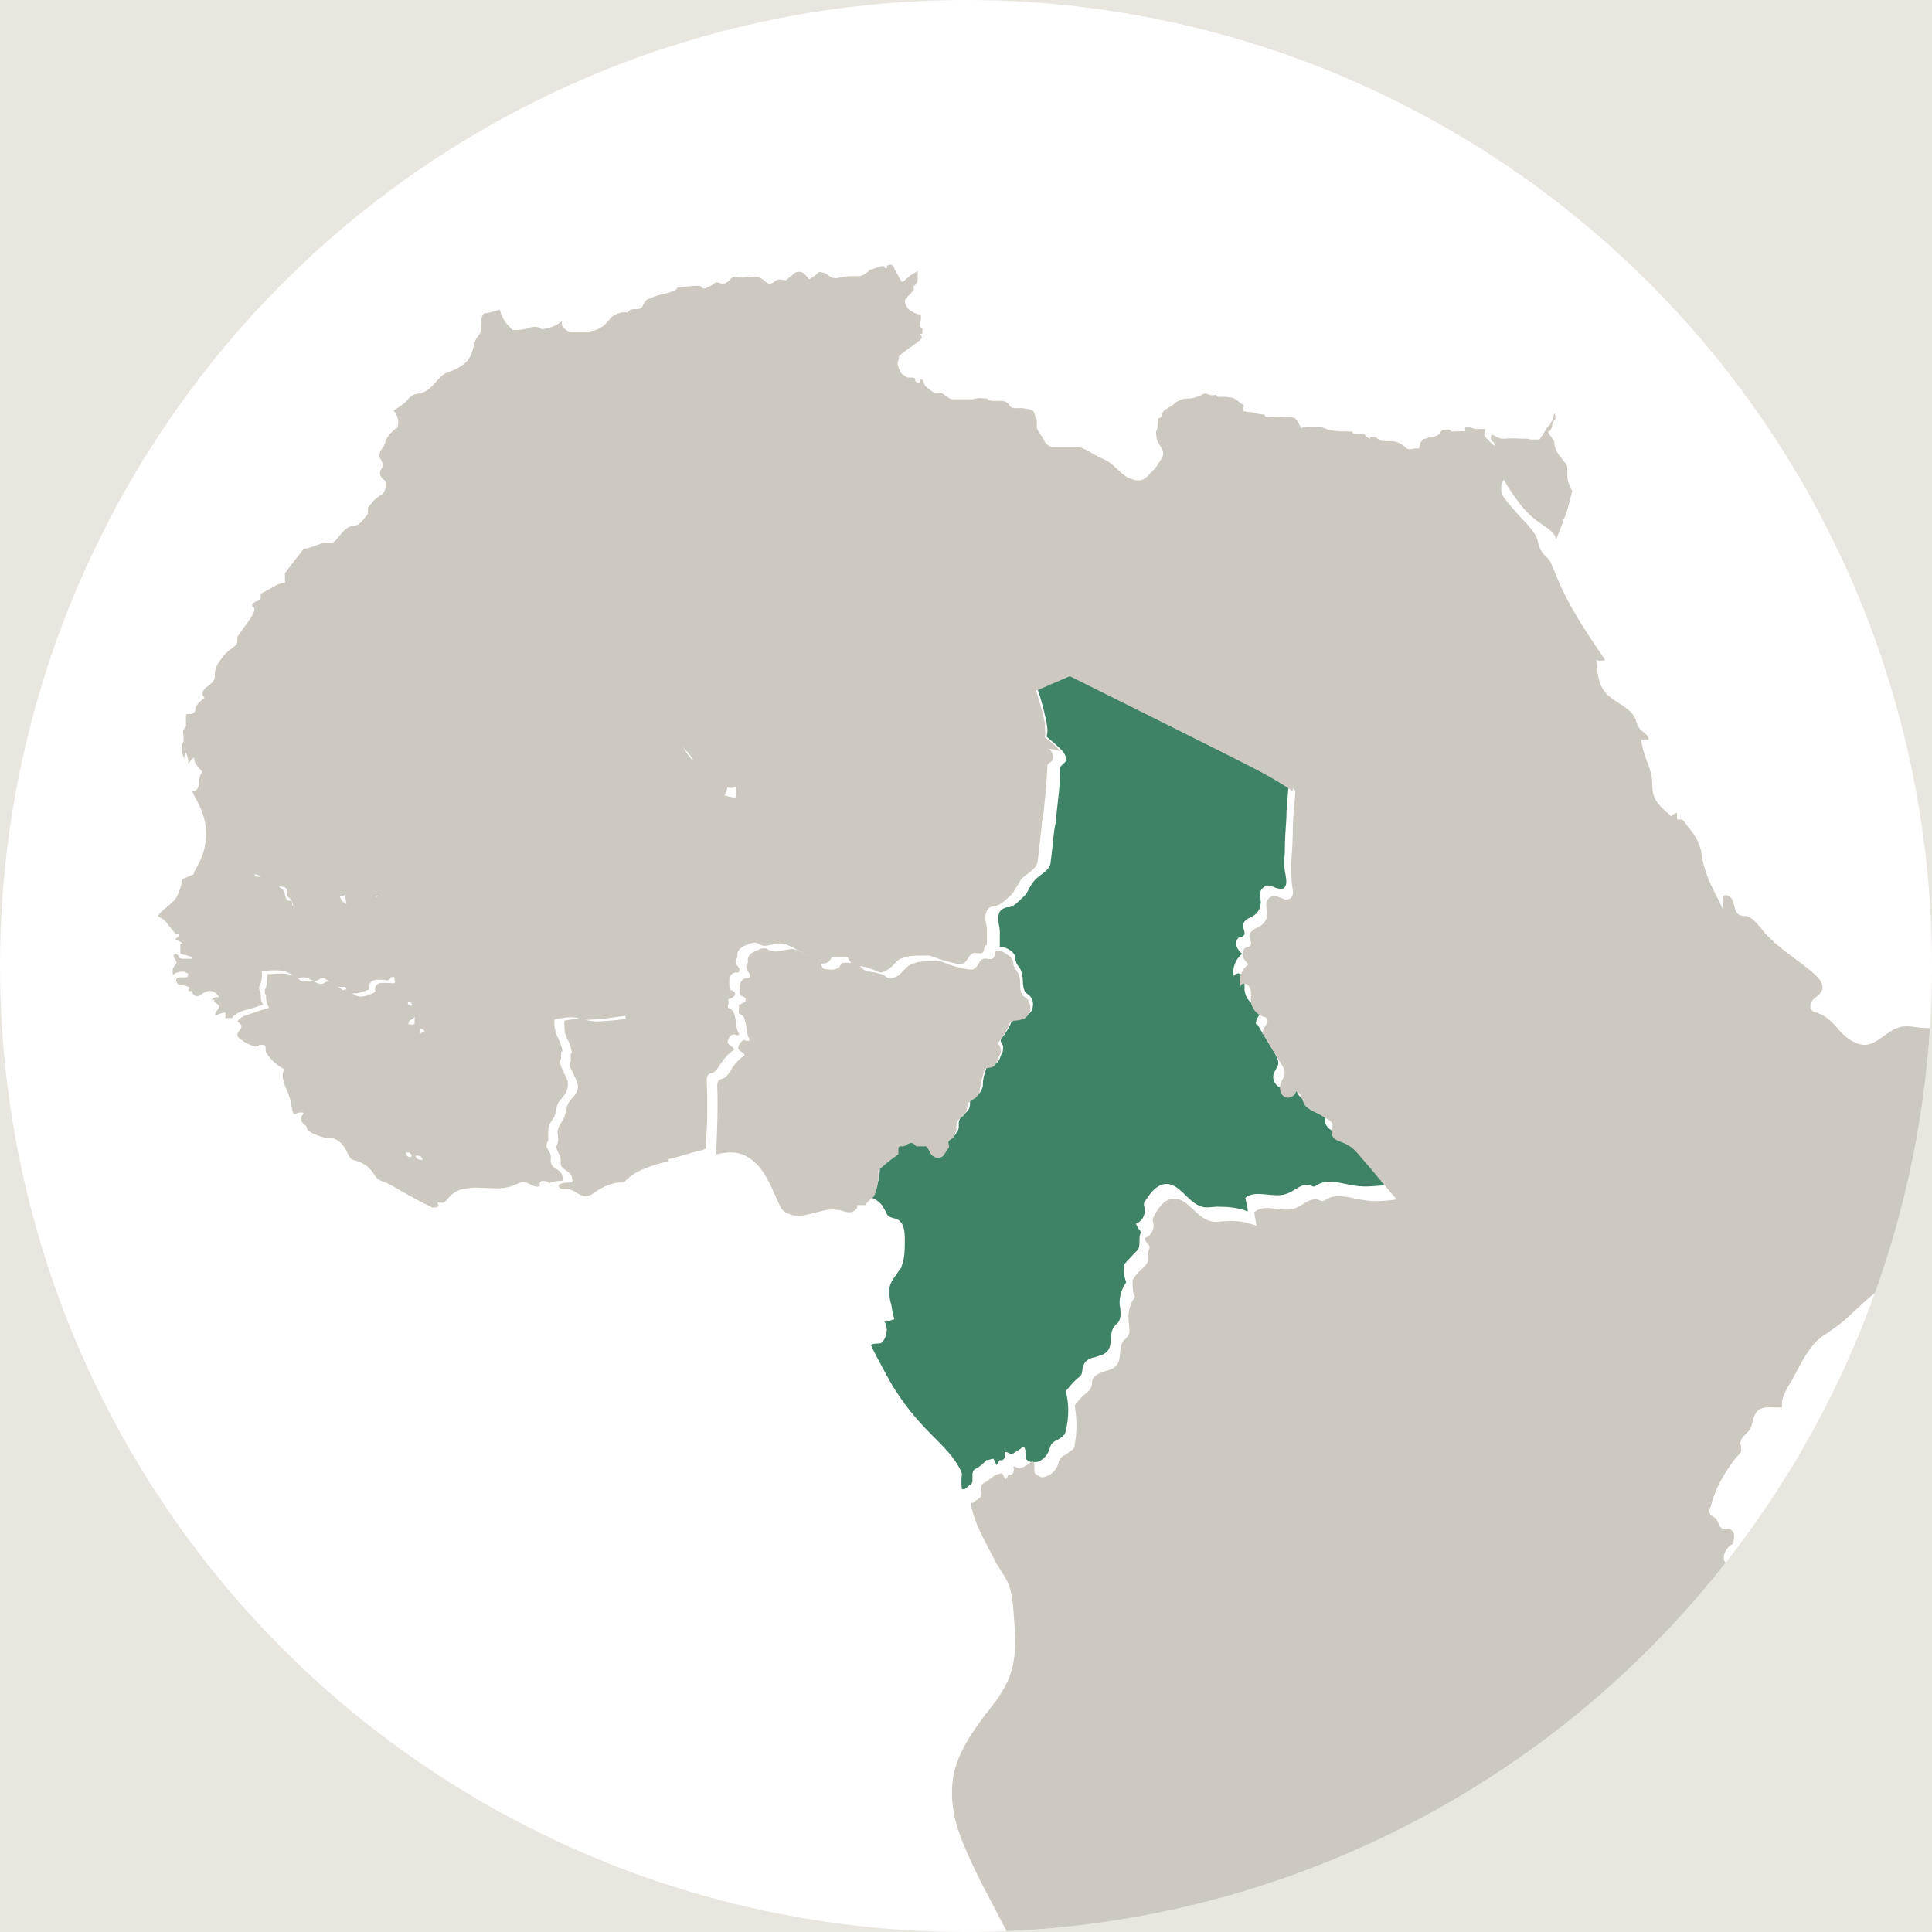
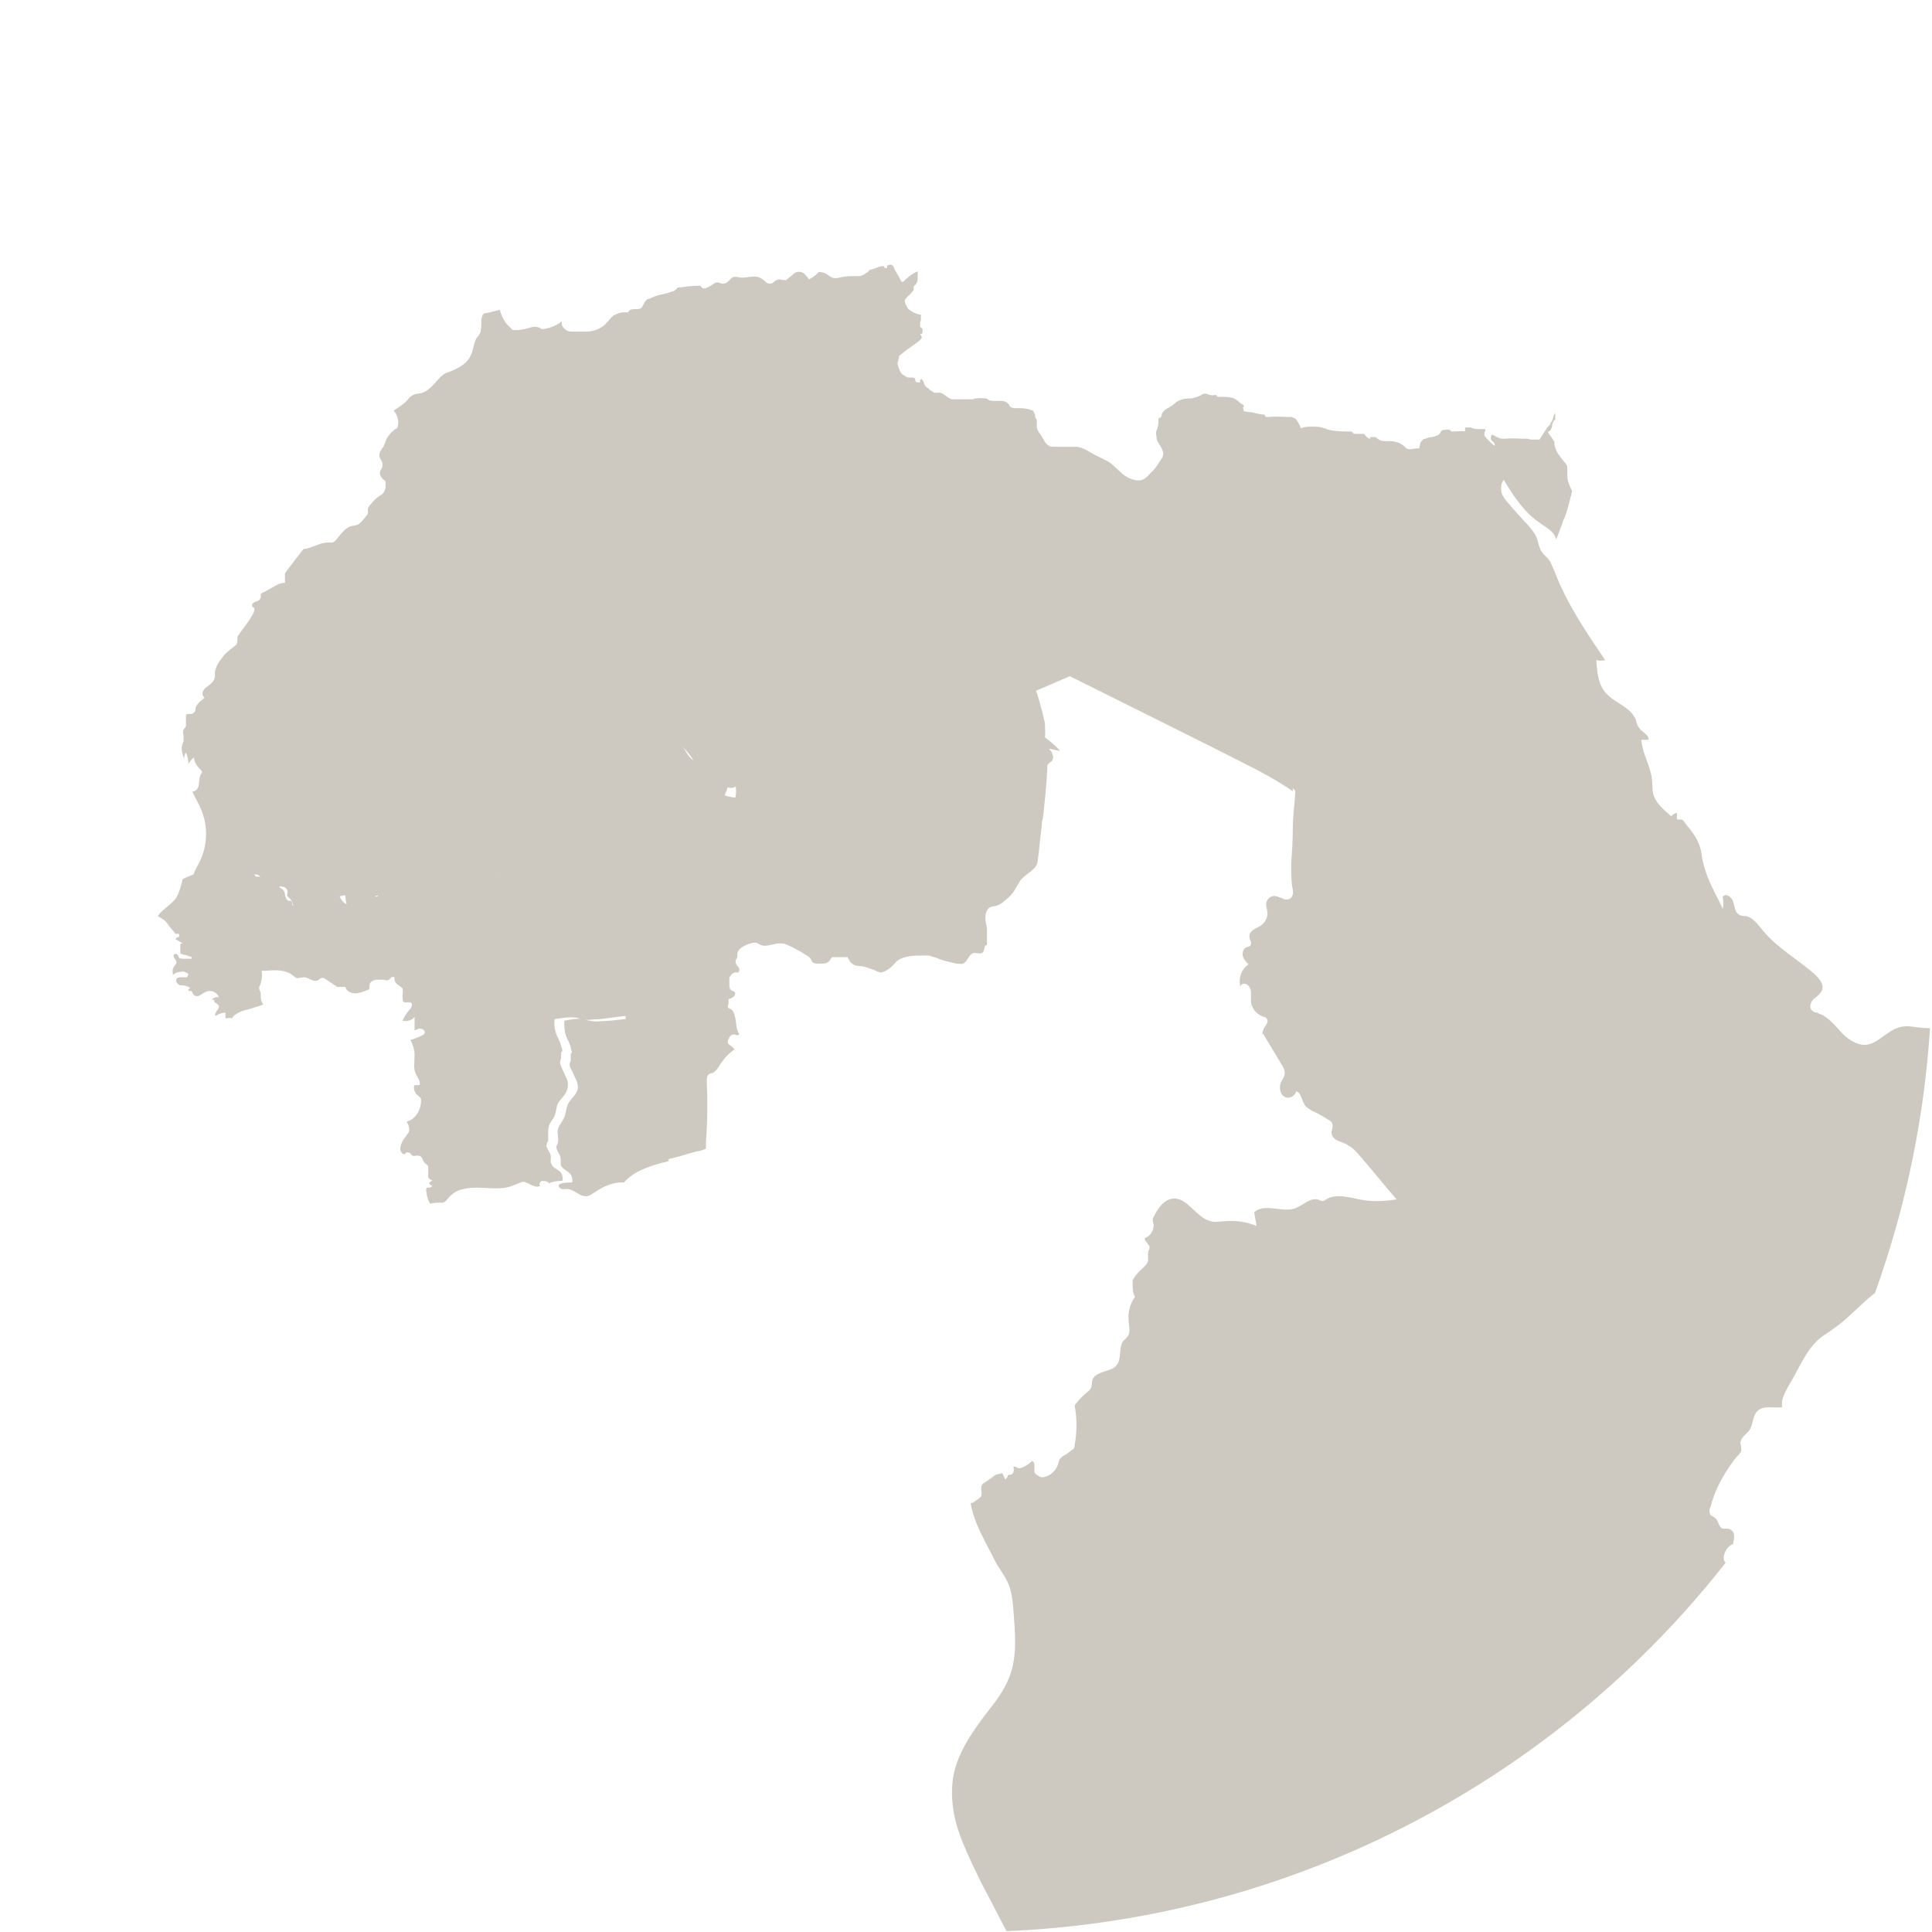
<svg xmlns="http://www.w3.org/2000/svg" id="Layer_1" viewBox="0 0 24 24">
  <defs>
    <style>.cls-1{fill:none;}.cls-1,.cls-2,.cls-3,.cls-4,.cls-5{stroke-width:0px;}.cls-6{clip-path:url(#clippath-6);}.cls-2{fill:#3f8366;}.cls-3{fill:#cec9c0;}.cls-4{fill:#fff;}.cls-5{fill:#e9e5df;}</style>
    <clipPath id="clippath-6">
      <circle class="cls-1" cx="12" cy="12" r="12" />
    </clipPath>
  </defs>
-   <rect class="cls-5" x="-1022.7" y="-549" width="1440" height="780" />
-   <circle class="cls-4" cx="12" cy="12" r="12" />
  <g class="cls-6">
-     <path class="cls-2" d="m16.83,14.25c-.05-.06-.1-.11-.16-.15-.04-.02-.09-.03-.13-.06-.04-.02-.08-.07-.08-.11,0-.03.02-.07.01-.1,0-.02-.03-.03-.05-.05-.07-.04-.14-.07-.2-.11-.04-.02-.07-.04-.09-.07-.02-.03-.03-.08-.05-.11-.01-.03-.03-.05-.06-.06,0,.06-.1.09-.15.06-.05-.04-.07-.11-.04-.17.02-.04.05-.08.05-.12,0-.03-.02-.06-.03-.09-.08-.13-.16-.27-.24-.4,0,0,0,.01-.01.02,0-.04.01-.07.03-.1.02-.03.05-.07.03-.1-.01-.02-.03-.02-.05-.03-.08-.03-.14-.11-.15-.2,0-.04,0-.07,0-.11,0-.04-.02-.07-.05-.09-.03-.02-.08,0-.08.03-.03-.1.02-.22.1-.28-.03-.03-.06-.06-.07-.1-.01-.04,0-.09.04-.11.02,0,.03,0,.05-.02.03-.03-.01-.08-.01-.12,0-.03.02-.06.05-.08.03-.02.06-.03.09-.05.06-.04.09-.12.08-.19,0-.02-.01-.04-.01-.06,0-.06.04-.11.1-.12.04,0,.07.02.1.03.03.01.08.02.1,0,.04-.03.03-.1.02-.16-.02-.09-.02-.18-.01-.27,0-.15.01-.3.02-.44,0-.14.02-.29.03-.43,0,0,0-.02,0-.03,0-.02-.02-.03-.03-.04,0,.01,0,.03,0,.04-.21-.13-.43-.26-.65-.37-.11-.05-2.12-1.06-2.12-1.06l-.37.16c.07.17.12.35.16.54.01.06.02.12,0,.18.06.05.13.11.19.17.04.04.07.11.04.15-.02.02-.05.04-.06.06,0,.01,0,.03,0,.04,0,.19-.03.38-.05.58,0,.05-.01.09-.02.14-.02.14-.03.29-.05.43-.01.1-.15.15-.21.23-.04.05-.06.1-.09.15-.03.04-.07.07-.1.1-.03.03-.07.06-.11.07-.03,0-.05,0-.08.02-.05.02-.06.08-.06.13,0,.05.02.1.02.15,0,.06,0,.13,0,.19.02,0,.04,0,.06.01.05.02.11.05.13.11,0,.02,0,.04.01.06,0,.03.03.06.05.09h0s.02.03.02.05c.03.08,0,.18.05.25.01.01.03.02.04.03.04.03.06.09.05.14,0,.05-.04.1-.09.12-.03.01-.08.02-.12.02-.01,0-.02,0-.03.01,0,0-.01.02-.02.03-.03.08-.08.16-.13.22,0,0-.01.02-.01.02,0,.03.02.05.03.07,0,.02,0,.03,0,.05,0,.03-.02.05-.03.08-.01.03-.02.07-.06.09-.03.02-.08.01-.11.04,0,0-.01.02-.01.03-.02.06-.04.12-.04.18,0,.02,0,.04-.01.06-.01.04-.04.07-.07.09-.02,0-.03.02-.05.03-.02.01-.03.03-.03.04,0,.05,0,.1-.05.14-.02.02-.04.03-.05.04-.02.02-.04.06-.04.09,0,.02,0,.03,0,.05,0,.02-.01.05-.03.07,0,.02-.02.03-.03.04,0,0-.01,0-.02.01,0,0-.01.01-.02.02-.01.02-.03.04-.04.06-.02.03-.05.06-.08.07-.05.01-.1-.02-.12-.07,0-.02-.01-.04-.03-.05-.01-.01-.03-.02-.04-.02-.02,0-.05,0-.07,0,0,0-.02,0-.03,0-.01,0-.02-.02-.03-.03-.02-.01-.05,0-.07,0-.02.01-.04.03-.06.03-.01,0-.03,0-.04,0-.02,0-.02.03-.02.05,0,.02,0,.04,0,.05-.09.06-.16.12-.24.19,0,0-.01.01-.01.02s0,.01,0,.02c0,.09,0,.18-.04.26,0,.02-.01.03-.02.04-.01.02-.03.03-.05.04-.02.02-.04.04-.05.06.09.02.17.07.21.15.02.03.03.07.05.09.03.03.08.03.12.05.08.04.09.15.09.25,0,.11,0,.23-.04.33,0,.02-.02.04-.03.05-.04.07-.11.13-.12.22,0,.03,0,.06,0,.09,0,.04.01.08.02.11.01.06.02.12.04.19-.04,0-.1.05-.13.02.06.07.04.21-.03.27-.02.02-.12,0-.13.03,0,.02.27.52.29.54.17.27.33.44.48.59.13.13.24.24.32.38.02.03.03.06.04.09-.01.06-.01.13,0,.19,0,0,.01,0,.02,0,.02,0,.04-.02.06-.04.02-.01.04-.03.05-.05,0-.03,0-.05,0-.08,0-.02,0-.05.02-.07.01-.01.03-.02.05-.03.04-.03.08-.06.11-.1,0,0,0,.01,0,.01l.08-.02.04.08s.02-.03.03-.05c0,0,0-.01.01-.01,0,0,.01,0,.02,0,.02,0,.04-.02.04-.04,0-.02,0-.04,0-.06.02-.01.05.01.07.02.02,0,.04,0,.06-.02.03-.02.07-.04.1-.07.02.01.03.04.03.06,0,.02,0,.05,0,.07,0,.03.03.05.06.06s.06,0,.09,0c.06-.02.12-.08.14-.14.01-.03.02-.06.03-.08.02-.02.04-.04.07-.05.03-.02.06-.03.08-.06,0,0,.02-.01.02-.02,0-.01.01-.03.01-.04.04-.16.04-.33,0-.49.05-.06.1-.12.16-.17.01,0,.02-.02.03-.03.02-.03.01-.08.03-.12.02-.06.08-.09.14-.1.06-.02.12-.03.16-.08.07-.09.01-.23.09-.31.01-.02.03-.03.04-.04.02-.03.03-.07.03-.1,0-.04,0-.07-.01-.11-.01-.1.02-.21.08-.29-.02-.05-.03-.12-.03-.17,0-.01,0-.03,0-.04,0,0,.01-.02.02-.03.03-.04.07-.07.1-.11.03-.03.06-.05.07-.09.01-.05,0-.1.01-.14,0-.01.01-.03.01-.04,0-.02-.02-.04-.03-.05-.01-.02-.02-.04-.03-.06.07-.02.12-.1.11-.18,0-.02-.01-.04-.01-.06,0-.02.01-.04.03-.06.05-.08.12-.17.22-.19.19-.03.29.23.47.28.06.02.13,0,.19,0,.13,0,.26.01.38.06,0-.06-.02-.11-.03-.17.13-.11.35.01.51-.05.1-.03.18-.13.28-.11.02,0,.04.02.06.02.02,0,.04-.02.06-.03.14-.07.3,0,.46.02.13.02.27,0,.4-.01,0,0,0,0,0,0-.15-.17-.29-.35-.44-.52Z" />
    <path class="cls-3" d="m25.41,12.95c-.06-.09-.11-.2-.08-.31.01-.03.03-.07.03-.1,0-.05-.03-.1-.07-.12-.05-.02-.1,0-.14.03-.02.02-.03.06-.06.08-.03.04-.09.05-.13.06-.23.05-.45.09-.68.14-.12.02-.24.05-.36.04-.11,0-.22-.04-.32-.01-.16.04-.27.21-.43.22-.12,0-.23-.08-.31-.17-.07-.08-.15-.17-.24-.21-.01,0-.03-.01-.04-.02-.03,0-.06-.01-.08-.04-.03-.04,0-.1.03-.13.04-.03.08-.06.1-.1.03-.06-.01-.13-.06-.18,0,0-.01-.01-.02-.02-.21-.19-.47-.33-.65-.55-.06-.07-.12-.16-.21-.18-.03,0-.06,0-.09-.02-.05-.03-.05-.1-.07-.16-.02-.06-.09-.11-.13-.06.01.05.01.1,0,.15-.07-.16-.16-.3-.21-.46-.02-.06-.04-.13-.05-.19,0-.04-.01-.08-.02-.11-.03-.1-.09-.19-.16-.27h0s-.02-.03-.03-.04c-.01-.02-.03-.04-.05-.04-.01,0-.03,0-.04,0-.02-.02,0-.05-.01-.08-.03,0-.05.02-.07.04-.09-.08-.19-.16-.22-.27-.02-.06-.01-.13-.02-.2-.02-.16-.12-.31-.13-.48.03,0,.06,0,.09,0,0-.07-.08-.09-.12-.15-.02-.03-.03-.06-.04-.1-.01-.03-.03-.05-.04-.07-.09-.11-.25-.16-.34-.27-.09-.11-.1-.26-.11-.4.03.01.07.01.11,0-.23-.34-.47-.69-.62-1.08-.02-.05-.04-.09-.06-.14-.03-.05-.08-.08-.11-.13-.04-.06-.04-.13-.07-.19-.03-.06-.07-.1-.11-.15-.07-.07-.13-.14-.2-.22-.04-.05-.09-.1-.11-.15s-.02-.13.02-.18c.12.2.25.4.44.53.08.06.19.11.21.21.03-.06.05-.13.08-.2,0-.03.02-.05.03-.08.03-.08.05-.16.07-.24,0,0,0,0,0,0l.02-.08c-.03-.06-.06-.12-.06-.19,0-.03,0-.07,0-.1,0-.04-.04-.07-.06-.1-.05-.06-.09-.12-.1-.19,0-.02,0-.04-.02-.06-.02-.04-.05-.06-.06-.1.03,0,.04-.03.05-.06,0-.03.01-.06.03-.08,0,0,0,0,.01-.01,0,0,0-.01,0-.02,0-.02,0-.04,0-.06,0,0-.01.02-.02.03,0,.01,0,.02-.01.04,0,.02-.02.04-.03.06,0,0,0,.01-.01.02,0,0-.01.01-.02.02,0,0-.02.02-.02.03-.03.04-.05.08-.08.12,0,0,0,.01-.01.01-.03,0-.07,0-.1,0-.02,0-.03-.01-.05-.01-.01,0-.03,0-.04,0-.08,0-.15-.01-.23,0,0,0-.02,0-.02,0,0,0-.02,0-.03,0-.04-.01-.07-.03-.11-.05-.02,0-.02.03-.02.05,0,.02.02.03.03.04.01.01.02.03.02.05-.03-.02-.05-.04-.07-.06-.02-.02-.04-.04-.06-.07,0-.01,0-.03,0-.04,0,0,0,0,.01-.01,0,0,0-.02,0-.03-.02,0-.03,0-.05,0-.02,0-.04,0-.06,0-.02,0-.05-.01-.07-.02-.02,0-.05,0-.07,0,0,.02,0,.03,0,.05-.04-.01-.08,0-.13,0-.01,0-.03,0-.04,0,0,0-.01-.01-.02-.02-.02-.01-.05,0-.07,0-.01,0-.02,0-.03.01s-.02.02-.02.03c-.02.03-.06.04-.1.05-.03,0-.06.01-.08.02-.01,0-.03,0-.04.02-.03.02-.03.06-.04.1-.03,0-.06,0-.09.01-.01,0-.02,0-.04,0-.02,0-.04-.02-.06-.04-.05-.04-.11-.06-.17-.06,0,0-.01,0-.02,0-.01,0-.02,0-.03,0-.03,0-.07,0-.09-.02-.02-.01-.03-.02-.04-.03-.02,0-.05,0-.07,0,0,0,0,.01,0,.02-.02,0-.04-.02-.06-.04,0,0,0-.01-.02-.02,0,0-.02,0-.03,0-.02,0-.04,0-.06,0-.02,0-.04,0-.05-.02,0,0,0,0-.01-.01,0,0,0,0-.01,0-.09,0-.19,0-.27-.02-.02,0-.04-.02-.06-.02-.05-.02-.1-.02-.15-.02-.05,0-.09,0-.14.02,0,0,0,0,0,0h0s-.03-.08-.06-.11c0,0-.02-.02-.03-.02,0,0-.01,0-.02-.01-.01,0-.02,0-.04,0-.08,0-.16-.01-.24,0-.01,0-.03,0-.04,0-.01,0-.02-.02-.02-.03-.06,0-.12-.02-.17-.03-.02,0-.05,0-.07-.01,0,0-.01,0-.02,0,0,0,0,0,0-.01,0-.01-.01-.03-.01-.04,0,0,.02,0,.01-.02,0,0-.01-.02-.02-.02,0,0-.02-.01-.03-.02-.02-.02-.05-.04-.07-.05-.05-.02-.1-.02-.16-.02-.01,0-.02,0-.03,0-.01,0-.02,0-.03-.02,0,0-.02-.01-.03,0,0,0,0,0,0,0,0,0,0,0-.01,0-.02,0-.04,0-.06-.01-.01,0-.02-.01-.03-.01-.02,0-.04,0-.06.02-.04.02-.08.03-.12.04-.05,0-.11,0-.16.03-.03.01-.05.04-.07.05-.02.02-.05.03-.08.05-.03.02-.05.04-.06.07,0,.01,0,.03-.02.04,0,0-.02,0-.02.02,0,0,0,0,0,.01,0,.04,0,.08-.02.12s0,.08,0,.12c.02.06.08.11.08.18,0,.02-.01.05-.03.07-.03.05-.06.1-.1.14-.04.03-.07.09-.13.11-.05.02-.12,0-.16-.02-.09-.03-.18-.16-.27-.21-.04-.02-.08-.04-.12-.06-.09-.04-.18-.12-.28-.12-.09,0-.18,0-.27,0-.03,0-.05,0-.07-.02-.02-.01-.03-.03-.04-.04-.01-.02-.03-.05-.04-.07-.01-.02-.03-.04-.04-.06-.01-.02-.02-.03-.02-.05,0-.03,0-.06,0-.09,0-.01-.02-.03-.02-.04,0-.01,0-.03-.01-.04,0-.01-.01-.03-.02-.04-.05-.02-.11-.03-.16-.03-.02,0-.05,0-.07,0-.02,0-.05-.01-.06-.03,0-.01-.01-.02-.02-.03-.02-.02-.05-.03-.08-.03s-.06,0-.09,0c-.03,0-.07,0-.09-.03-.04,0-.08-.01-.13,0-.01,0-.03,0-.04.01-.01,0-.03,0-.04,0-.06,0-.11,0-.17,0-.02,0-.03,0-.05,0-.03,0-.06-.03-.09-.05-.03-.02-.06-.04-.09-.03,0,0,0,0-.01,0,0,0,0,0-.01,0,0,0-.02,0-.02,0-.03-.02-.06-.03-.08-.06-.02,0-.04-.03-.05-.05,0-.02-.02-.05-.03-.06,0,0,0,0,0,0,0,0-.01,0-.02.01,0,0,0,.02,0,.02,0,0,0,0,0,.01,0,0,0,0,0,0-.01,0-.02,0-.03,0-.01,0-.02,0-.03-.02,0,0,0-.01,0-.02,0-.01-.02-.02-.03-.02-.02,0-.04,0-.06,0,0,0-.01,0-.02-.01-.01,0-.02-.01-.03-.02-.01,0-.02-.01-.03-.02-.02-.02-.03-.06-.04-.08,0-.01-.01-.03-.01-.04,0-.01,0-.03.01-.04,0-.02.01-.04.01-.06.05-.04.1-.08.16-.12.04-.03.09-.06.12-.1,0,0,0,0,0-.01,0-.02-.02-.03-.02-.04.01,0,.03,0,.03-.02,0-.01,0-.03,0-.04,0-.01-.02-.02-.03-.03,0-.01,0-.02,0-.04,0-.01,0-.02.01-.04,0-.02,0-.05,0-.07-.02,0-.05-.01-.07-.02-.01,0-.02-.01-.04-.02,0,0-.02-.01-.03-.02-.02-.01-.03-.03-.04-.05-.01-.02-.02-.04-.02-.06,0-.02.02-.04.04-.06.02-.02.03-.03.05-.05,0-.01.02-.02.02-.03,0-.01,0-.02,0-.04,0,0,.01-.02.02-.02.02-.02.03-.05.03-.08,0-.03,0-.06,0-.09-.07.03-.13.08-.18.13,0,0,0,0-.02,0,0,0,0,0,0,0-.03-.05-.06-.11-.09-.16,0-.01-.01-.03-.02-.04-.02-.02-.05-.01-.07,0,0,0,0,.02,0,.03,0,0-.02,0-.03,0,0,0,0-.01-.01-.02-.01-.01-.03,0-.04,0-.04.01-.08.03-.12.04-.01,0-.02,0-.03.02,0,0-.02.02-.03.02-.02.02-.06.04-.09.04-.02,0-.03,0-.05,0-.05,0-.1,0-.15.01-.05.01-.1.03-.15,0-.02-.01-.04-.03-.06-.04-.02-.01-.05-.02-.07-.02,0,0-.01,0-.02,0,0,0-.01.01-.02.02-.03.03-.06.05-.1.07-.02-.03-.04-.05-.06-.07-.02-.02-.06-.03-.09-.02-.02,0-.04.02-.05.03-.02.02-.04.03-.06.05,0,0-.02.01-.02.02-.01,0-.02,0-.03,0-.03,0-.06-.02-.09,0-.02,0-.04.03-.06.04-.03.01-.06,0-.08-.02-.02-.02-.05-.04-.07-.05-.09-.04-.19.02-.28-.01-.01,0-.03,0-.04,0-.03,0-.05.04-.08.06-.03.03-.08.03-.11.01,0,0-.01,0-.02,0,0,0-.01,0-.02,0-.03.02-.06.04-.1.06-.02.01-.04.02-.06.01-.01,0-.02-.02-.03-.03,0,0-.02,0-.03,0-.07,0-.15.01-.22.02-.01,0-.03,0-.04.01,0,0-.01.02-.02.02-.01.01-.02.02-.04.02-.05.02-.09.03-.14.04-.05.01-.1.03-.14.05-.02,0-.04.01-.05.03-.03.03-.03.07-.06.09-.04.02-.1,0-.13.02-.01,0-.02.02-.03.03-.01,0-.03,0-.05,0-.05,0-.09.02-.13.04-.05.04-.08.1-.14.14-.06.04-.13.06-.21.06,0,0-.01,0-.02,0-.04,0-.08,0-.12,0-.04,0-.08,0-.11-.03-.03-.02-.05-.06-.04-.1-.07.06-.16.09-.25.1-.02-.02-.05-.03-.09-.03-.03,0-.06.01-.09.02-.04.01-.09.02-.13.02-.01,0-.03,0-.04,0-.02,0-.03-.02-.04-.03-.07-.06-.11-.14-.13-.22-.06.01-.11.03-.17.04-.01,0-.03,0-.04.02-.01.01-.01.03-.02.05,0,.05,0,.11-.01.16-.01.03-.03.06-.05.08-.04.07-.04.16-.08.23-.05.1-.16.15-.26.19-.03.01-.06.02-.08.04-.03.02-.06.06-.08.08-.06.07-.13.14-.22.15-.03,0-.06.01-.09.03-.01.01-.03.02-.04.04-.05.06-.12.1-.18.14.05.06.07.13.05.2,0,0,0,.01-.01.02,0,0-.01.01-.02.01-.05.04-.1.09-.12.15,0,.02-.01.03-.02.05,0,.02-.02.03-.03.05-.02.03-.04.08-.02.11.02.03.04.07.03.1,0,.03-.03.05-.03.08,0,.02,0,.04.02.06.01.02.03.03.04.04,0,0,.01.01.01.02,0,0,0,.01,0,.02,0,0,0,.02,0,.03,0,.04-.02.09-.06.11-.05.03-.09.07-.12.11-.02.02-.03.03-.04.06,0,.02,0,.03,0,.05,0,.02-.02.04-.03.05-.03.04-.06.08-.1.1-.03.01-.06.01-.09.02-.07.03-.12.1-.17.16-.01.02-.03.03-.05.04-.02,0-.04,0-.06,0-.1,0-.19.07-.3.08l-.2.26s-.02.03-.03.04c0,.02,0,.05,0,.07,0,.02,0,.03,0,.05-.06,0-.11.03-.16.06-.04.02-.07.04-.11.06-.01,0-.02.01-.03.02,0,0,0,.02,0,.03,0,.03-.02.05-.05.06-.01,0-.03.01-.04.02-.01,0-.02.02-.02.03,0,.01.01.03.03.03,0,.03,0,.05-.02.08-.04.08-.1.15-.15.22-.01.02-.03.04-.04.06,0,.03,0,.07-.01.09,0,.01-.02.02-.03.03-.05.04-.11.08-.15.14-.04.05-.08.11-.09.18,0,.02,0,.03,0,.05,0,.04-.03.08-.07.11-.02.02-.05.03-.06.05-.02.02-.03.05-.02.08,0,.01.02.02.02.03-.04.03-.09.07-.11.12,0,.02,0,.05-.03.07-.01.01-.03.01-.05.01-.02,0-.04,0-.04.02,0,.01,0,.02,0,.03,0,.02,0,.04,0,.06,0,.02,0,.03,0,.04,0,.01-.01.02-.02.03-.02.02-.02.05-.01.08,0,.03,0,.05,0,.08h0s-.02.04-.02.06c-.01.05.01.11.03.16,0-.03,0-.06.02-.08.02.04.03.09.03.14.02-.03.04-.06.07-.08,0,.06.04.11.08.15,0,0,.02.02.02.03,0,0,0,.01-.01.02-.03.04-.02.09-.03.13,0,.05-.04.1-.08.09.03.08.08.15.11.23.08.19.08.41,0,.6-.02.05-.05.1-.08.16-.03.07-.04.15-.05.22.06-.02.12-.05.18-.08.03-.01.05-.02.07-.04,0,0,.01-.02.02-.02.03-.02.07-.01.11-.02.08,0,.16-.06.23-.04.02,0,.04.02.06.02.04,0,.07,0,.11,0,.04,0,.08.01.09.05.02.03,0,.09.04.1.01,0,.02,0,.04,0,.04,0,.08,0,.11,0,.03,0,.07,0,.1.01.03.01.05.05.04.08,0,.01-.01.02,0,.03,0,.01.02.02.03.03.02.02.03.05.04.08,0,.03.02.06.05.07,0,0,.01,0,.02,0,.02,0,.01.03.02.05,0,.02.03.03.05.04.04.02.07.05.1.09.02-.04.05-.07.1-.07.02,0,.04,0,.05-.01.02,0,.02-.03.03-.04.02-.06.04-.12.05-.19,0-.01,0-.02.01-.03,0,0,.02,0,.02,0,.05-.01.1-.02.15-.03,0,.09.03.19.11.23.01-.02.02-.04.02-.07.02-.06.08-.11.14-.13.06-.02.13-.02.2-.03.01.02,0,.05-.01.08,0,.03,0,.06.03.06.03,0,.04-.05.06-.05.03,0,.05.04.07.06.03.03.09.02.14,0,.09-.02.18-.02.27-.03.26,0,.52,0,.78,0,.02,0,.04,0,.05,0,.02,0,.03-.03.04-.05.03-.06.05-.12.06-.18,0-.01,0-.02,0-.03,0-.04-.07-.06-.09-.1-.09-.22-.06-.49-.07-.73,0-.08,0-.16,0-.24-.01-.14-.04-.28-.06-.42-.02-.19,0-.38-.05-.56-.03-.11-.02-.24-.02-.36,0-.24-.07-.47-.05-.71.16,0,.33.04.49.01.03.02.05.04.08.06.6.44,1.25.79,1.85,1.23.11.08.21.16.28.28.03.05.06.11.11.13.03.02.06.02.09.03.06.03.1.09.15.13.05.05.12.08.18.04.01.08,0,.16-.04.23.11.04.24.04.36.01.1-.02.2-.07.28-.12.19-.12.35-.27.55-.39.14-.08.28-.14.41-.23.15-.11.27-.26.41-.39.23-.2.52-.33.83-.36-.02-.02-.03-.04-.04-.06.16.01.31.06.45.12.08.03.26.11.26.11l.31-.13.37-.16s2.01,1,2.12,1.06c.22.11.45.23.65.37,0-.01,0-.03,0-.04.01.01.03.03.03.04,0,0,0,.02,0,.03-.01.14-.03.29-.03.43,0,.15-.01.3-.02.44,0,.09,0,.18.01.27.01.05.03.12-.02.16-.03.02-.07.02-.1,0-.03-.01-.07-.03-.1-.03-.06,0-.11.06-.1.12,0,.02.01.04.01.06.02.07-.02.15-.08.19-.03.02-.06.03-.09.05-.03.02-.05.05-.05.08,0,.04.04.09.01.12-.01.01-.03.01-.05.02-.04.02-.05.07-.04.11.01.04.04.07.07.1-.09.06-.13.18-.1.28,0-.04.05-.05.08-.03.03.02.05.06.05.09,0,.04,0,.07,0,.11,0,.09.07.17.15.2.02,0,.04.01.05.03.02.03-.01.07-.03.1-.02.03-.03.07-.03.1,0,0,0-.01.01-.02.08.13.16.27.24.4.02.03.03.06.03.09,0,.04-.03.08-.05.12-.02.06-.01.14.04.17.05.04.14,0,.15-.06.03,0,.05.03.06.06.02.04.03.08.05.11.02.03.06.05.09.07.07.03.14.07.2.11.02.01.04.02.05.05.01.03,0,.07-.01.1,0,.05.03.09.08.11.04.02.09.03.13.06.06.03.11.09.16.15.15.17.29.35.44.52,0,0,0,0,0,0-.13.02-.27.03-.4.01-.15-.02-.32-.09-.46-.02-.02.01-.04.03-.06.03-.02,0-.04-.01-.06-.02-.1-.02-.18.07-.28.11-.16.06-.38-.07-.51.05.01.06.02.11.03.17-.12-.05-.25-.07-.38-.06-.06,0-.13.02-.19,0-.18-.04-.29-.3-.47-.28-.1.01-.17.1-.22.19-.01.02-.02.04-.03.06,0,.02,0,.04.01.06.01.08-.04.16-.11.18,0,.02.01.04.03.06.01.02.03.03.03.05,0,.01,0,.03-.01.04-.02.05,0,.1-.01.14-.01.03-.04.06-.07.09-.04.03-.07.07-.1.11,0,0-.01.02-.02.03,0,.01,0,.03,0,.04,0,.06,0,.12.03.17-.06.08-.09.19-.08.29,0,.04.01.07.01.11,0,.04,0,.07-.03.1-.01.02-.03.03-.04.04-.07.08-.02.23-.09.31-.04.05-.1.06-.16.08-.06.02-.12.05-.14.1-.01.04,0,.09-.03.12,0,.01-.02.02-.03.03-.06.05-.12.11-.16.17.03.16.03.33,0,.49,0,.01,0,.03-.01.04,0,0-.01.02-.02.02-.03.02-.05.04-.08.06-.03.01-.05.03-.07.05-.02.02-.02.06-.03.08-.02.06-.08.12-.14.14-.03.01-.06.02-.09,0s-.06-.03-.06-.06c0-.02,0-.05,0-.07,0-.02,0-.05-.03-.06-.03.03-.06.05-.1.07-.02.01-.04.02-.06.02-.02,0-.05-.03-.07-.02,0,.02.01.04,0,.06,0,.02-.02.04-.04.04,0,0-.01,0-.02,0,0,0,0,0-.01.01,0,.02-.02.03-.03.05l-.04-.08-.08.02h0s-.07.05-.11.08c-.02.01-.03.02-.05.03-.02.02-.02.04-.02.07,0,.03.01.06,0,.08,0,.02-.03.03-.05.05-.02.01-.04.03-.06.04,0,0-.01,0-.02,0,0,.03.01.07.02.1.05.2.17.4.26.58.05.11.13.2.18.31.05.11.06.23.07.35.02.28.05.56-.05.82-.07.18-.18.32-.3.47-.18.24-.35.49-.4.78-.03.2-.01.39.04.58.07.24.19.48.3.71.17.32.33.64.5.95.03.07.07.13.08.2.01.08,0,.15-.01.23-.03.24.08.64.1.87,0,.19.18.64.33.76.09.07.09.18.17.25,0,0,.01.01.02.02.08.08.1.2.13.31.07.31-.03.22.12.5.04.08.09.16.13.24.02.03.04.07.05.11.01.05,0,.11,0,.17,0,.06,0,.11.01.17-.04,0-.08,0-.12,0,.03.08.07.16.12.23.02.03.05.05.06.09.02.05,0,.1-.03.15-.02.05-.05.09-.05.14,0,.05.03.11.08.11.03-.02.01-.06.03-.09,0-.01.02-.02.03-.03.03-.01.06-.02.08,0,.02.02.02.06,0,.07.03.03.04.07.08.09.15.06.32.12.48.08.08-.02.16-.06.24-.09.15-.06.32-.07.48-.04.13.03.28.07.37-.02.03-.03.05-.07.09-.08.03,0,.05,0,.08,0,.16.04.31.08.47.13-.04-.05-.06-.11-.04-.17.29-.05.6-.11.81-.33.18-.18.26-.45.47-.59.11-.07.25-.09.32-.2.06-.09.05-.2.11-.29.06-.09.17-.12.25-.18.1-.08.1-.24.21-.3.3-.16.4-.54.48-.86,0-.04.02-.07.03-.11,0-.03.01-.06-.02-.07-.03-.01-.06.01-.07.04-.03-.03-.05-.07-.06-.12.06-.03.1-.15.15-.18.08-.06.1-.04.18-.1.05-.04.15-.08.21-.09.08-.02.15-.02.23-.05.05-.02.1-.03.13-.07.06-.08.12-.16.18-.24-.02.01-.06,0-.07-.03-.01-.03,0-.05,0-.08.02-.11.05-.23.07-.34.02-.08.04-.11-.03-.14-.02.04-.05.02-.05.05.01-.09.02-.18-.02-.26-.01-.02-.03-.05-.04-.07-.01-.05.03-.11.01-.16-.01-.03-.04-.04-.06-.07-.03-.05,0-.12,0-.18-.01-.06-.07-.1-.07-.16,0-.04.03-.08.07-.09.04,0,.08.02.1.05,0-.01.18-.09.18-.11.16-.03.12-.06.19-.2.02-.04.04-.1.09-.12.04-.03.09-.03.13-.05.06-.03.1-.1.09-.16.03,0,.06.03.07.07.03,0,.06-.04.08-.07.05-.11.21-.11.31-.18.04-.02.06-.06.1-.09.05-.04.1-.06.16-.08.12-.05.25-.11.33-.21.07-.08.12-.21.23-.21-.04-.06-.03-.14,0-.2.02-.03.06-.06.08-.09.02-.04.03-.09,0-.12-.03-.03-.1-.03-.09-.07,0-.01,0-.02.01-.03,0-.02,0-.04,0-.07,0-.12.03-.27.06-.39.04-.16-.13-.3-.1-.46.02-.12.15-.22.13-.34,0,0,0-.02,0-.03-.03-.09-.15-.14-.21-.21-.04-.05-.07-.1-.09-.16-.04-.09-.08-.19-.08-.28,0-.07.03-.14,0-.2,0-.02-.02-.03-.03-.05-.03-.07.04-.19.11-.21,0-.04.02-.07.01-.11,0-.04-.03-.07-.07-.08-.02,0-.05,0-.07,0-.05-.02-.05-.09-.09-.13-.02-.02-.04-.02-.06-.04-.02-.03-.02-.07,0-.1.04-.17.12-.33.22-.48.04-.06.08-.12.13-.17.01-.01.03-.03.03-.05,0-.03,0-.06-.01-.09,0-.07.07-.11.11-.16.05-.07.04-.18.1-.24.08-.08.21-.03.31-.05-.02-.09.03-.17.07-.25.02-.04.05-.08.07-.12.11-.2.2-.41.39-.53.12-.08.23-.16.33-.26.08-.07.15-.14.22-.2.33-.27.75-.45,1.03-.78.05-.06.09-.12.14-.18.05-.07.1-.14.15-.21.08-.12.17-.24.2-.38.02-.08.02-.17.07-.24.03-.04.07-.06.11-.09.05-.04.09-.09.13-.14.02-.02.03-.04.03-.07,0-.02,0-.04,0-.06,0-.06.04-.12.07-.16.1-.12.24-.24.32-.38.04-.06.02-.14.01-.22,0-.07.02-.16.09-.18Z" />
-     <path class="cls-3" d="m11.78,14.18s.01-.02.02-.02c0,0,.01,0,.02-.01.02-.01.03-.03.03-.04.01-.02.02-.04.03-.07,0-.02,0-.03,0-.05,0-.03.01-.07.04-.09.02-.02.04-.03.05-.04.04-.04.04-.09.05-.14,0-.02.02-.03.03-.04.02-.01.03-.02.05-.03.04-.02.06-.06.07-.09,0-.02,0-.04.01-.06,0-.06.03-.12.04-.18,0-.01,0-.02.01-.03.02-.03.07-.02.11-.04.03-.02.04-.06.06-.09,0-.03.02-.05.03-.08,0-.02.01-.03,0-.05,0-.03-.03-.05-.03-.07,0,0,0-.02.01-.02.05-.07.1-.14.13-.22,0,0,0-.02.02-.03,0,0,.02,0,.03-.01.04,0,.08-.01.12-.02.05-.02.08-.07.09-.12,0-.05-.01-.1-.05-.14-.01-.01-.03-.02-.04-.03-.06-.06-.02-.17-.05-.25,0-.02-.01-.03-.02-.04h0s-.04-.06-.05-.09c0-.02,0-.04-.01-.06-.02-.05-.08-.08-.13-.11-.02,0-.04-.02-.06-.01,0,0,0,0-.01,0-.03.02-.02.07-.04.09-.03.03-.08,0-.12.01-.06.01-.07.11-.13.13-.03.01-.06,0-.08,0-.09-.02-.19-.04-.27-.08-.02,0-.04-.02-.07-.02-.02,0-.05,0-.07,0-.12,0-.24,0-.33.07-.03.03-.06.06-.09.09s-.07.05-.12.05c-.03,0-.05-.01-.07-.03-.06-.03-.12-.04-.19-.05-.05,0-.1-.04-.13-.09,0,0,0-.01-.01-.02,0,0-.01,0-.02,0-.04,0-.08,0-.13,0-.01,0-.03,0-.04,0-.02.01-.03.03-.04.05-.04.04-.1.04-.16.03-.01,0-.03,0-.04-.01-.02-.01-.02-.03-.03-.05-.02-.03-.05-.04-.08-.06-.05-.03-.1-.05-.14-.08-.04-.02-.09-.05-.14-.05-.09,0-.18.05-.26.02-.02,0-.05-.02-.07-.03-.03,0-.06,0-.09.02-.06.02-.13.06-.13.12,0,.01,0,.03,0,.04,0,.01-.02.02-.02.04,0,.03.01.05.03.08.02.02.02.06,0,.07,0,0-.02,0-.03,0-.04,0-.06.04-.08.07-.01.03,0,.07,0,.11,0,.01,0,.02.01.03.01.02.05.02.06.04.01.02,0,.05-.03.06-.01,0-.03.02-.05.02,0,.02,0,.03,0,.05,0,.02-.01.05,0,.06,0,0,.01,0,.02.01.04.02.05.06.06.1.02.07.01.15.05.21,0,.01,0,.02-.02.02-.01,0-.02,0-.04-.01-.03,0-.05.03-.07.06,0,.01-.01.02-.01.04,0,.04.08.05.08.09-.06.04-.11.09-.15.15-.03.05-.06.11-.12.14-.02,0-.03.01-.05.02-.02.02-.02.05-.02.08.01.25,0,.5-.01.75,0,.03,0,.06,0,.09.08-.02.16-.03.24-.02.14.02.26.12.34.24.08.12.13.25.19.38.01.03.03.06.05.09.04.04.1.06.15.07.18.02.36-.1.53-.07.05,0,.1.03.15.03.05,0,.11-.04.1-.09.03,0,.07,0,.1,0,.01-.02.03-.04.05-.06.02-.01.03-.03.05-.04,0-.01.02-.03.02-.04.03-.08.05-.17.04-.26,0,0,0-.02,0-.02,0,0,0-.01.01-.02.08-.07.15-.13.24-.19,0-.02,0-.04,0-.05,0-.02,0-.04.02-.05.01,0,.02,0,.04,0,.02,0,.04-.02.06-.03.02-.01.05-.02.07,0,.01,0,.02.02.03.03,0,0,.02,0,.03,0,.02,0,.05,0,.07,0,.02,0,.03,0,.04.02.01.01.02.03.03.05.02.05.07.08.12.07.04,0,.06-.04.08-.07.01-.02.03-.04.04-.06Z" />
-     <path class="cls-3" d="m8.15,14.24s.01-.07.02-.1c.02-.11,0-.22-.03-.33,0-.04-.02-.07-.01-.11,0-.03.02-.07.03-.1,0-.03,0-.07,0-.1,0-.08-.02-.17-.03-.25,0-.01,0-.03-.01-.04,0,0-.02-.01-.02-.02-.02-.03-.01-.07,0-.11.01-.03.03-.08,0-.11-.01-.01-.03-.02-.04-.03-.03-.03-.04-.07-.06-.11-.02-.04-.06-.06-.08-.1-.02-.02-.03-.06-.03-.09-.11.02-.21.03-.32.04-.08,0-.16.02-.24,0-.02,0-.05-.01-.07-.02-.08-.01-.16,0-.25.02,0,.07,0,.15.03.21.02.04.04.08.05.12,0,.03.03.07,0,.08,0,.02,0,.04,0,.06,0,0,0,.01,0,.02,0,0,0,.02-.01.03-.01.03,0,.06.02.09.02.04.04.09.06.13.02.05.03.1,0,.15-.03.06-.09.1-.11.16-.02.05-.02.1-.04.15-.02.04-.04.07-.06.1-.02.04-.03.08-.02.12,0,.03.01.06,0,.09,0,.02-.01.03-.02.05,0,.05.04.09.05.13.01.04,0,.08.01.11.02.04.07.06.1.09.03.02.04.06.04.09,0,0,0,.01,0,.02,0,.01-.02.01-.03.01-.05,0-.1,0-.14.03,0,0,0,0,0,.01,0,0,0,.02.02.03.02.02.05.01.08.01.09,0,.15.09.24.09.04,0,.08-.03.11-.05.1-.07.23-.13.36-.12.12-.14.31-.2.49-.25.02,0,.05-.01.07-.02-.02-.03-.04-.06-.06-.08-.04-.03-.07-.08-.07-.14Z" />
-     <path class="cls-3" d="m5.39,14.66s0-.05,0-.07c0-.02,0-.04,0-.06-.01-.02-.04-.03-.05-.05-.02-.03-.03-.07-.06-.08-.03,0-.06.02-.08,0-.02,0-.03-.02-.04-.04-.01-.01-.04-.02-.05,0,0,0,0,0,0,.01-.01.01-.03,0-.04,0-.04-.03-.03-.09-.01-.13.01-.03.03-.06.05-.08.02-.02.03-.04.04-.06.02-.04,0-.08-.02-.11,0,0,0,0-.01-.01.01,0,.02-.01.04-.02.08-.04.12-.13.14-.22,0-.02,0-.03,0-.05,0-.03-.04-.04-.06-.06-.02-.03-.03-.07-.02-.11.02,0,.04,0,.06,0,.02-.05-.02-.09-.04-.13-.04-.07-.01-.16-.02-.24,0-.06-.02-.13-.05-.19,0,0,.02,0,.03-.01h0s.07-.03.1-.04c.02,0,.03-.01.04-.03.01-.03-.01-.06-.04-.06-.03,0-.06,0-.08.02,0-.05,0-.12,0-.17-.03.05-.1.07-.15.05.02-.05.04-.09.08-.13.01-.01.02-.02.03-.04,0-.01,0-.03,0-.05-.02-.02-.06,0-.09-.01-.03-.01-.03-.05-.02-.08,0-.03.02-.06,0-.09-.01-.02-.04-.03-.06-.05-.02-.02-.04-.04-.04-.07,0,0,0-.02,0-.02,0-.01-.03,0-.04,0-.01,0-.02.02-.03.03-.02.01-.05,0-.08,0-.03,0-.06,0-.08,0-.04,0-.08.03-.08.07,0,.01,0,.03,0,.04,0,0-.02.01-.03.02-.05.02-.1.04-.15.04-.05,0-.11-.03-.12-.08-.04,0-.06-.02-.1,0l-.15-.1s-.02-.01-.03-.01c-.03,0-.04.02-.07.03-.05.02-.1-.04-.16-.04-.03,0-.06.02-.09.01-.02,0-.04-.02-.05-.03-.09-.08-.23-.07-.35-.06-.01,0-.03,0-.04,0,0,.07,0,.14-.03.2,0,0,0,.02,0,.03,0,0,0,.02.01.02.01.02,0,.05.01.08,0,.03.02.06.03.09-.07.02-.13.04-.19.06-.05.02-.11.03-.15.06-.02.01-.04.03-.05.05h0s.05.03.05.06c0,.04-.06.07-.05.11,0,.02.02.04.04.05.05.04.11.07.17.09.02,0,.06,0,.06-.02.02,0,.03,0,.05,0,.02,0,.03.02.03.04,0,0,0,.02,0,.02,0,.01,0,.03.01.04.05.08.13.16.22.2,0,0,0,0,0,0-.03.06-.02.12,0,.18.02.06.05.11.07.18.02.06.02.13.04.18,0,0,.01.02.02.02.02,0,.04-.02.06-.02.02,0,.03,0,.05,0,0,.03-.03.04-.03.07,0,.02,0,.04.02.06.02.02.04.03.05.05,0,0,0,.02.01.03,0,.01.02.02.03.03.07.04.15.07.23.08,0,0,.01,0,.02,0,.03,0,.05,0,.08.02.06.03.1.09.13.15.02.04.04.09.08.1.09.02.18.07.23.14.03.04.05.08.08.1.03.02.06.03.09.04.05.02.1.05.15.08.14.08.28.16.43.23,0,0,.01,0,.02,0,0,0,.02,0,.02,0,.01,0,.03-.01.04-.02-.02-.04-.03-.09-.04-.13,0-.02,0-.05.01-.07.02,0,.04,0,.06-.02-.02,0-.03-.02-.04-.04.02,0,.03-.02.04-.03-.02,0-.04-.02-.05-.04Z" />
+     <path class="cls-3" d="m8.15,14.24s.01-.07.02-.1c.02-.11,0-.22-.03-.33,0-.04-.02-.07-.01-.11,0-.03.02-.07.03-.1,0-.03,0-.07,0-.1,0-.08-.02-.17-.03-.25,0-.01,0-.03-.01-.04,0,0-.02-.01-.02-.02-.02-.03-.01-.07,0-.11.01-.03.03-.08,0-.11-.01-.01-.03-.02-.04-.03-.03-.03-.04-.07-.06-.11-.02-.04-.06-.06-.08-.1-.02-.02-.03-.06-.03-.09-.11.02-.21.03-.32.04-.08,0-.16.02-.24,0-.02,0-.05-.01-.07-.02-.08-.01-.16,0-.25.02,0,.07,0,.15.03.21.02.04.04.08.05.12,0,.03.03.07,0,.08,0,.02,0,.04,0,.06,0,0,0,.01,0,.02,0,0,0,.02-.01.03-.01.03,0,.06.02.09.02.04.04.09.06.13.02.05.03.1,0,.15-.03.06-.09.1-.11.16-.02.05-.02.1-.04.15-.02.04-.04.07-.06.1-.02.04-.03.08-.02.12,0,.03.01.06,0,.09,0,.02-.01.03-.02.05,0,.05.04.09.05.13.01.04,0,.08.01.11.02.04.07.06.1.09.03.02.04.06.04.09,0,0,0,.01,0,.02,0,.01-.02.01-.03.01-.05,0-.1,0-.14.03,0,0,0,0,0,.01,0,0,0,.02.02.03.02.02.05.01.08.01.09,0,.15.09.24.09.04,0,.08-.03.11-.05.1-.07.23-.13.36-.12.12-.14.31-.2.49-.25.02,0,.05-.01.07-.02-.02-.03-.04-.06-.06-.08-.04-.03-.07-.08-.07-.14" />
    <path class="cls-3" d="m13.17,9.33c-.05-.06-.12-.12-.19-.17.01-.06,0-.12,0-.18-.04-.18-.09-.36-.16-.54l-.31.13s-.18-.08-.26-.11c-.14-.06-.3-.11-.45-.12.01.02.03.04.04.06-.3.03-.6.16-.83.36-.14.13-.26.28-.41.39-.13.09-.28.15-.41.23-.19.11-.36.27-.55.39-.09.05-.18.1-.28.12-.12.03-.24.03-.36-.01.04-.07.05-.15.04-.23-.06.04-.13,0-.18-.04-.05-.05-.09-.11-.15-.13-.03-.01-.06-.02-.09-.03-.05-.03-.08-.08-.11-.13-.07-.11-.18-.2-.28-.28-.59-.44-1.25-.79-1.85-1.23-.03-.02-.05-.04-.08-.06-.16.03-.32-.01-.49-.01-.02.24.04.47.05.71,0,.12,0,.25.02.36.04.18.03.37.05.56.01.14.05.28.06.42,0,.08,0,.16,0,.24,0,.24-.02.51.07.73.02.04.08.06.09.1,0,.01,0,.02,0,.03-.01.06-.04.13-.06.18,0,.02-.02.04-.04.05-.02,0-.03,0-.05,0-.26-.01-.52-.01-.78,0-.09,0-.19,0-.27.03-.05.01-.1.03-.14,0-.02-.02-.04-.07-.07-.06-.03,0-.04.05-.06.05-.03,0-.04-.04-.03-.06,0-.03.02-.05.01-.08-.07,0-.14,0-.2.03-.06.02-.12.07-.14.13,0,.02,0,.05-.02.07-.08-.04-.1-.14-.11-.23-.05.01-.1.02-.15.03,0,0-.02,0-.02,0,0,0,0,.02-.01.03-.01.06-.03.13-.05.19,0,.02-.01.03-.03.04-.01.01-.03,0-.05.01-.04,0-.08.03-.1.07-.03-.03-.06-.07-.1-.09-.02-.01-.04-.02-.05-.04,0-.02,0-.04-.02-.05,0,0-.01,0-.02,0-.03,0-.04-.04-.05-.07,0-.03-.01-.06-.04-.08-.01,0-.03-.02-.03-.03,0-.01,0-.02,0-.03.01-.03-.01-.07-.04-.08-.03-.01-.07-.01-.1-.01-.04,0-.08,0-.11,0-.01,0-.03,0-.04,0-.03-.02-.02-.07-.04-.1-.02-.03-.06-.05-.09-.05-.04,0-.07,0-.11,0-.02,0-.04-.02-.06-.02-.08-.02-.15.04-.23.04-.04,0-.08,0-.11.02,0,0-.01.02-.02.02-.02.02-.05.03-.07.04-.06.03-.12.05-.18.08h0c-.02.08-.04.16-.08.23-.06.09-.17.14-.23.23h0s.05.03.08.05c.02.02.04.04.05.06.03.04.06.07.09.11.01,0,.03,0,.04,0,.01.01.01.03,0,.04-.02,0-.03.01-.04.03.03.01.06.03.09.05-.01,0-.02,0-.03.01v.07h0s0,.03,0,.04c0,.01.02.01.04.02.02,0,.05.01.07.02.02,0,.04.01.03.03-.03,0-.06,0-.09,0-.03,0-.06,0-.07-.02,0-.01-.01-.03-.03-.04,0,0,0,0-.01,0-.02,0-.03.02-.02.04,0,0,0,0,0,0h0s.01.02.02.03c0,.01.02.03.01.04,0,.02-.02.03-.03.05-.02.03-.02.07-.01.1.03-.03.08-.04.12-.04h.02s.03.02.04.02c.02.01,0,.04-.01.05-.02,0-.04,0-.06,0-.02,0-.04,0-.06.01-.03.03,0,.08.04.09,0,0,.01,0,.02,0,.03,0,.07.01.1.03,0,0-.01.02-.02.02,0,0,0,.02,0,.02,0,0,.02,0,.03,0,.02,0,.02.04.04.05.02.02.05.02.08,0,.02-.01.04-.03.07-.04.06-.03.14.01.16.07-.03-.01-.07,0-.09.03.01,0,.02,0,.03,0,0,.02,0,.03.02.04s.03.02.04.04c0,.02-.01.04-.03.06-.01.02-.03.05-.01.06.03-.02.07-.04.12-.04,0,.02,0,.05,0,.07.03,0,.05-.01.08,0,.01-.02.03-.04.05-.05.04-.03.1-.05.15-.06.07-.02.13-.04.19-.06-.02-.03-.03-.06-.03-.09,0-.03,0-.06-.01-.08,0,0-.01-.02-.01-.02,0,0,0-.02,0-.03.03-.06.04-.13.03-.2.01,0,.03,0,.04,0,.12-.01.26-.02.35.06.02.01.03.03.05.03.03,0,.06-.01.09-.01.05,0,.1.06.16.04.02,0,.04-.04.07-.03.01,0,.02,0,.03.01l.15.1s.05,0,.1,0c.01.05.07.08.12.08.05,0,.1-.02.15-.04,0,0,.02,0,.03-.02,0-.01,0-.02,0-.04,0-.04.04-.06.08-.07.03,0,.05,0,.08,0,.03,0,.06.02.08,0,.01,0,.02-.02.03-.03.01,0,.03-.01.04,0,0,0,0,.02,0,.02,0,.03.02.06.04.07.02.02.05.03.06.05.01.03,0,.06,0,.09,0,.03,0,.07.02.08.03.01.07-.01.09.01.01.01.01.03,0,.05,0,.01-.02.03-.03.04-.03.04-.06.08-.08.13.05.01.12,0,.15-.05,0,.05,0,.12,0,.17.03-.01.05-.03.08-.02.03,0,.06.04.04.06,0,.01-.02.02-.04.03-.03.01-.07.03-.1.04h0s-.02,0-.03.01c.03.06.05.12.05.19,0,.08-.02.17.02.24.02.04.06.09.04.13-.02,0-.04,0-.06,0-.02.04,0,.08.02.11.02.02.05.04.06.06,0,.02,0,.03,0,.05-.01.09-.06.18-.14.22-.01,0-.03.01-.04.02,0,0,0,0,.01.01.02.03.03.08.02.11-.01.02-.03.04-.04.06-.02.02-.04.05-.05.08-.02.04-.03.1.01.13.01.01.03.01.04,0,0,0,0,0,0-.01.01-.01.04,0,.05,0,.01.01.02.03.04.04.03,0,.05-.01.08,0,.03,0,.04.05.06.08.02.02.04.03.05.05,0,.02,0,.04,0,.06,0,.02,0,.05,0,.07,0,.02.03.04.05.04,0,.01-.02.02-.04.03,0,.02.02.03.04.04-.01.02-.04.03-.06.02-.02.01-.02.04-.01.07,0,.04.02.09.04.13.03,0,.06-.01.09-.01.02,0,.05,0,.07,0,.04-.01.06-.05.09-.08.05-.05.11-.08.17-.09.21-.05.44.04.63-.05.03-.01.07-.03.1-.04.04,0,.07.02.11.04.04.02.08.03.11.01-.02-.02,0-.05.02-.06.02,0,.05,0,.07.01,0,0,.02.01.02.02.04-.02.09-.03.14-.03.01,0,.03,0,.03-.01,0,0,0-.01,0-.02,0-.03-.01-.07-.04-.09-.03-.03-.08-.04-.1-.09-.02-.03,0-.08-.01-.11-.01-.05-.06-.09-.05-.13,0-.02.01-.03.02-.05,0-.03,0-.06,0-.09,0-.04,0-.08.02-.12.02-.04.05-.07.06-.1.02-.05.02-.11.04-.15.03-.06.09-.1.11-.16.02-.05.02-.11,0-.15-.02-.04-.04-.09-.06-.13-.01-.03-.03-.06-.02-.09,0,0,0-.02.01-.03,0,0,0-.01,0-.02,0-.02,0-.04,0-.06.03-.01.01-.05,0-.08-.01-.04-.03-.08-.05-.12-.03-.07-.04-.14-.03-.21.08-.01.16-.03.25-.02.03,0,.05.01.07.02.08.02.16,0,.24,0,.11-.01.22-.03.32-.04,0,.03.01.06.03.09.03.03.06.06.08.1.02.04.03.08.06.11.01.01.03.02.04.03.02.03.01.07,0,.11-.01.03-.02.08,0,.11,0,0,.02.01.02.02,0,.01.01.03.01.04.01.08.02.17.03.25,0,.03,0,.07,0,.1,0,.03-.02.07-.03.1,0,.04,0,.07.01.11.03.11.06.22.03.33,0,.03-.02.07-.02.1,0,.05.02.1.07.14.03.02.04.06.06.08.09-.02.17-.05.26-.07.08-.02.16-.05.25-.07.03,0,.07-.02.1-.03,0-.03,0-.06,0-.09.02-.25.02-.5.01-.75,0-.03,0-.06.02-.08.01-.01.03-.02.05-.02.06-.03.08-.09.12-.14.04-.06.09-.11.15-.15,0-.04-.07-.05-.08-.09,0-.01,0-.03.01-.04.01-.03.03-.06.07-.06.01,0,.02.01.04.01.01,0,.03-.01.02-.02-.04-.06-.03-.14-.05-.21-.01-.04-.02-.08-.06-.1,0,0-.01,0-.02-.01-.02-.01,0-.04,0-.06,0-.02,0-.03,0-.05.02,0,.03-.01.05-.02.02-.01.04-.04.03-.06-.01-.02-.04-.02-.06-.04,0,0,0-.02-.01-.03,0-.04,0-.07,0-.11.01-.03.04-.07.08-.07,0,0,.02,0,.03,0,.02-.01.02-.05,0-.07-.02-.02-.04-.05-.03-.08,0-.01.01-.02.02-.04,0-.01,0-.03,0-.04,0-.06.08-.1.13-.12.03-.01.06-.02.09-.02.03,0,.05.02.07.03.08.03.17-.03.26-.02.05,0,.09.03.14.05.05.03.1.05.14.08.03.02.06.03.08.06.01.02.02.04.03.05.01,0,.03.01.04.01.06,0,.12.01.16-.03.02-.02.02-.04.04-.05.01,0,.03,0,.04,0,.04,0,.08,0,.13,0,0,0,.01,0,.02,0,0,0,0,.01.01.02.02.05.07.09.13.09.06,0,.13.03.19.05.02.01.04.02.07.03.04,0,.08-.02.12-.05s.06-.06.09-.09c.09-.07.22-.07.33-.07.02,0,.05,0,.07,0,.02,0,.04.02.07.02.09.04.18.06.27.08.03,0,.06.01.08,0,.06-.02.07-.11.13-.13.04-.01.09.02.12-.01.02-.02.01-.07.04-.09,0,0,0,0,.01,0,0-.06,0-.13,0-.19,0-.05-.02-.1-.02-.15,0-.05.02-.11.06-.13.02-.01.05-.01.08-.02.04-.01.08-.04.11-.07.04-.03.07-.06.1-.1.03-.05.06-.1.09-.15.07-.08.2-.13.21-.23.02-.14.03-.29.05-.43,0-.05.01-.09.02-.14.02-.19.04-.38.05-.58,0-.01,0-.03,0-.04.01-.03.04-.04.06-.06.03-.05,0-.11-.04-.15Z" />
  </g>
</svg>